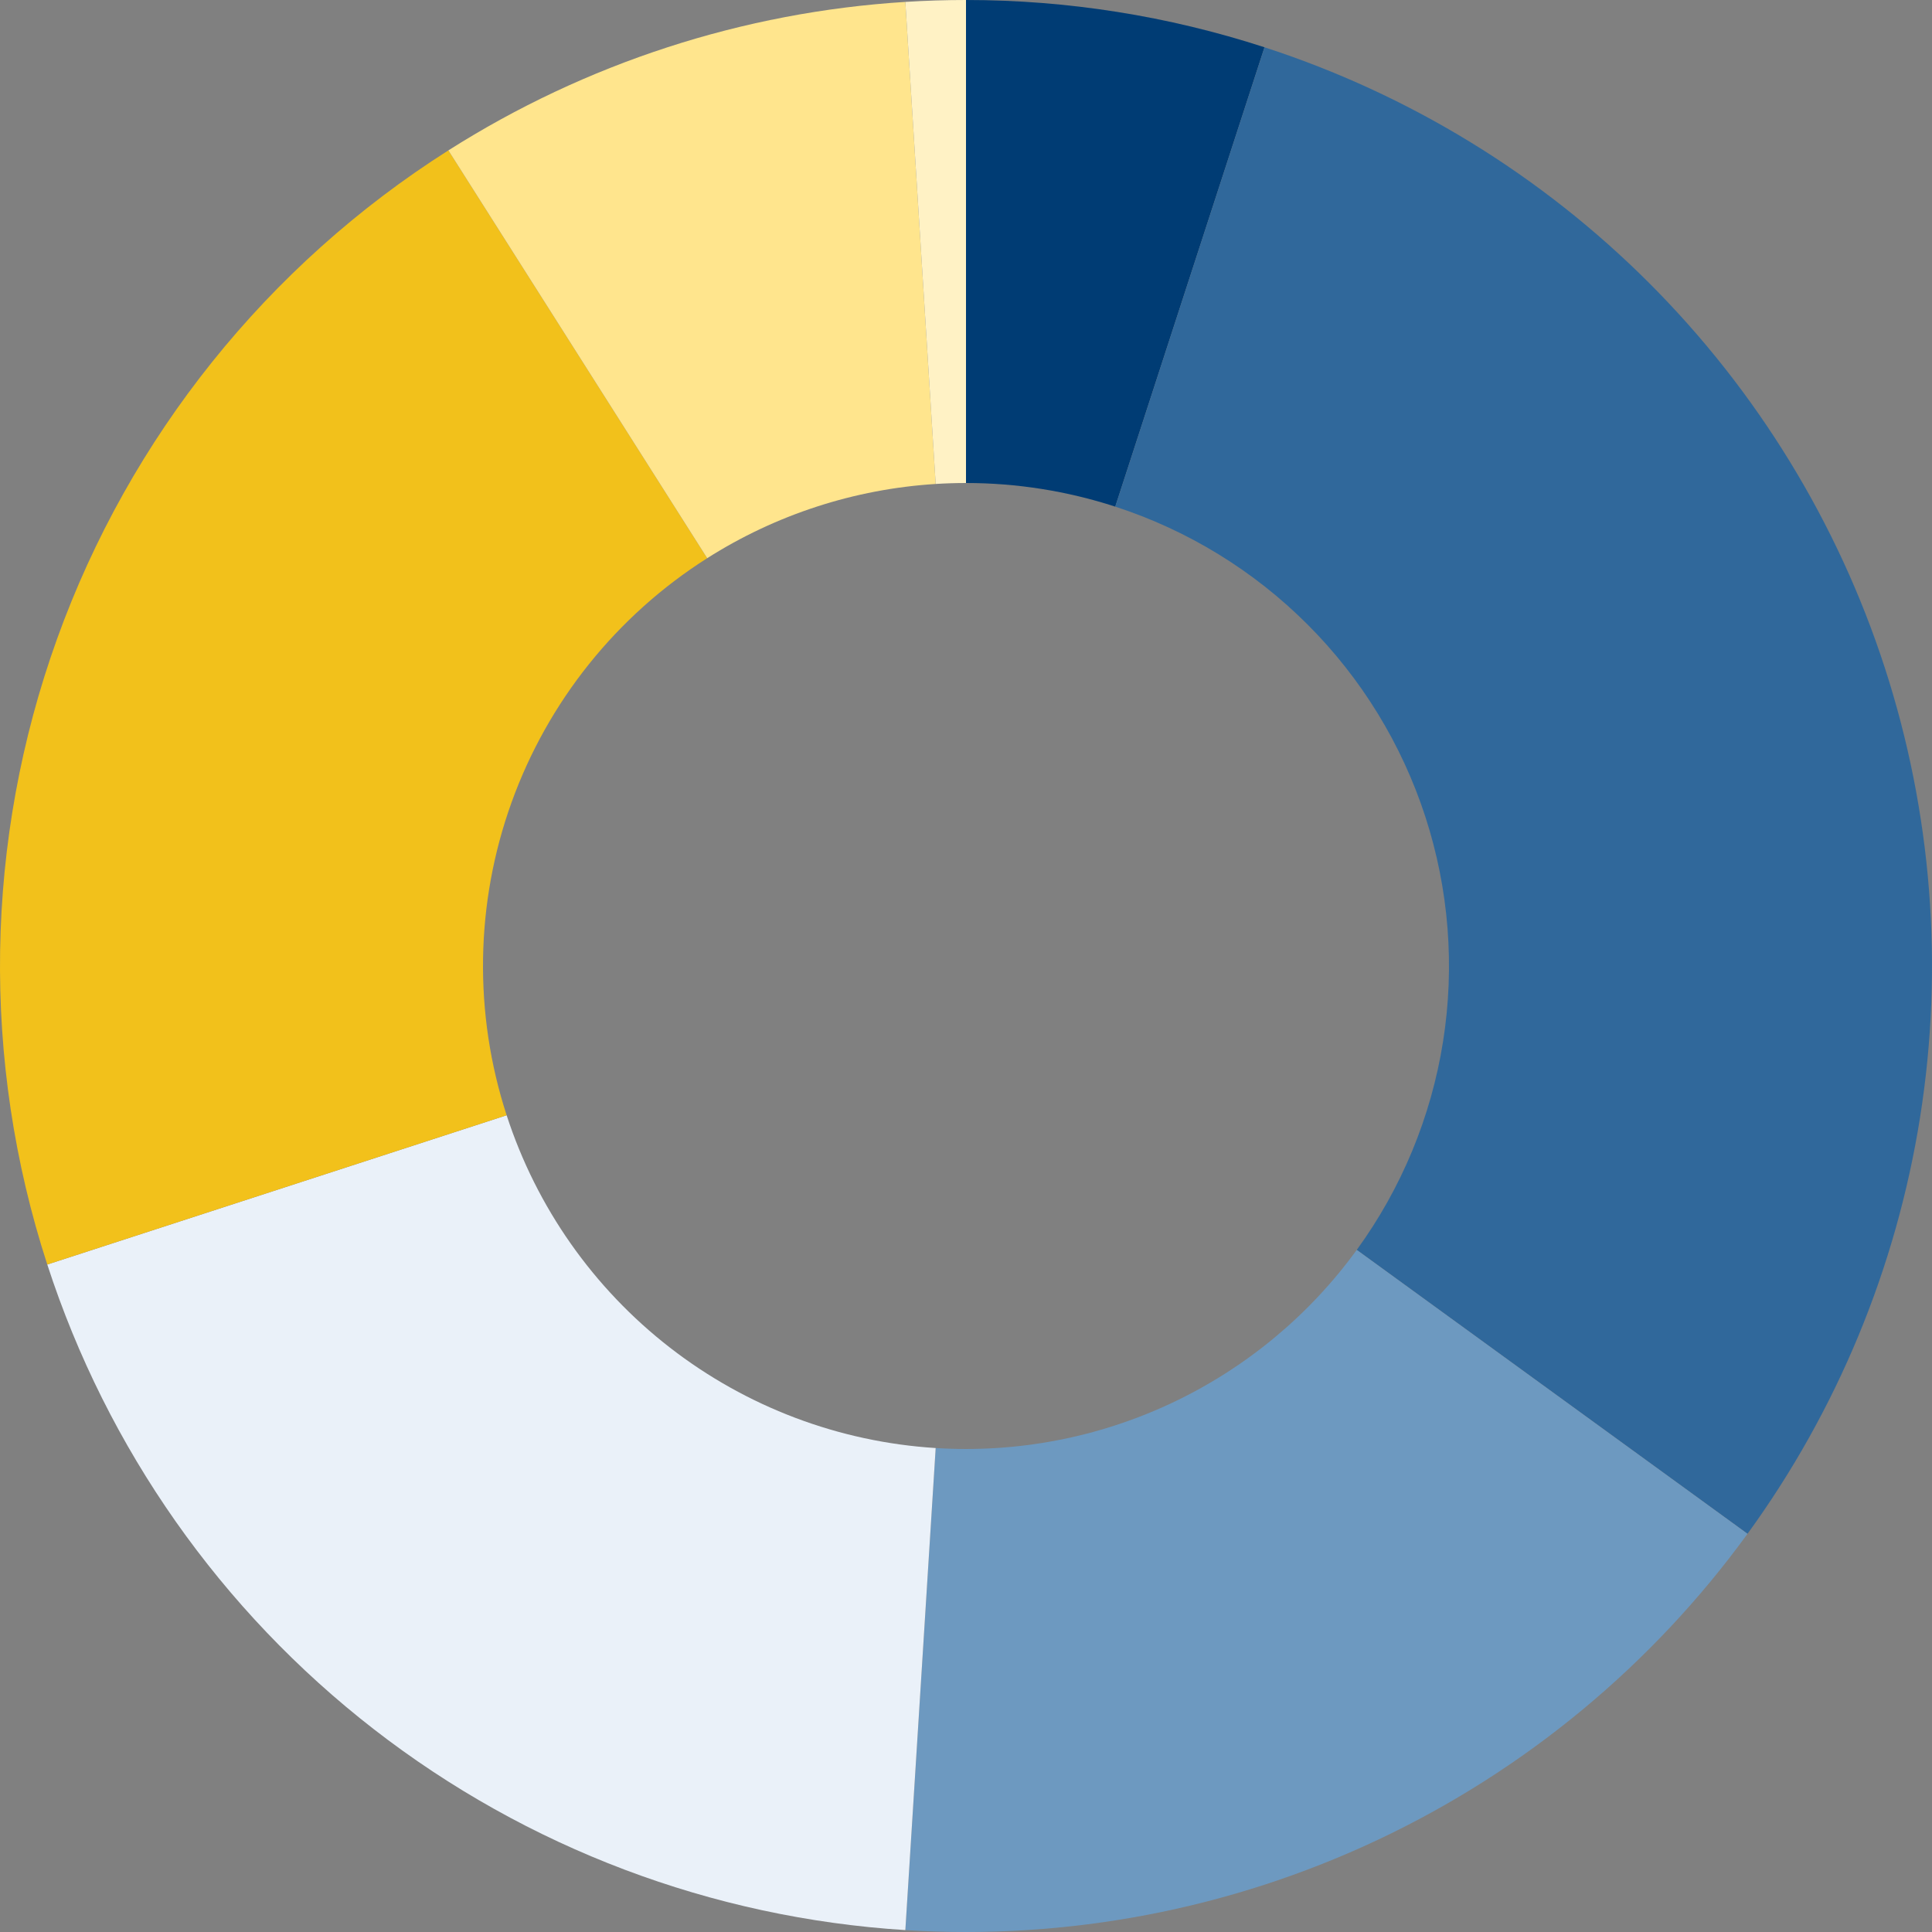
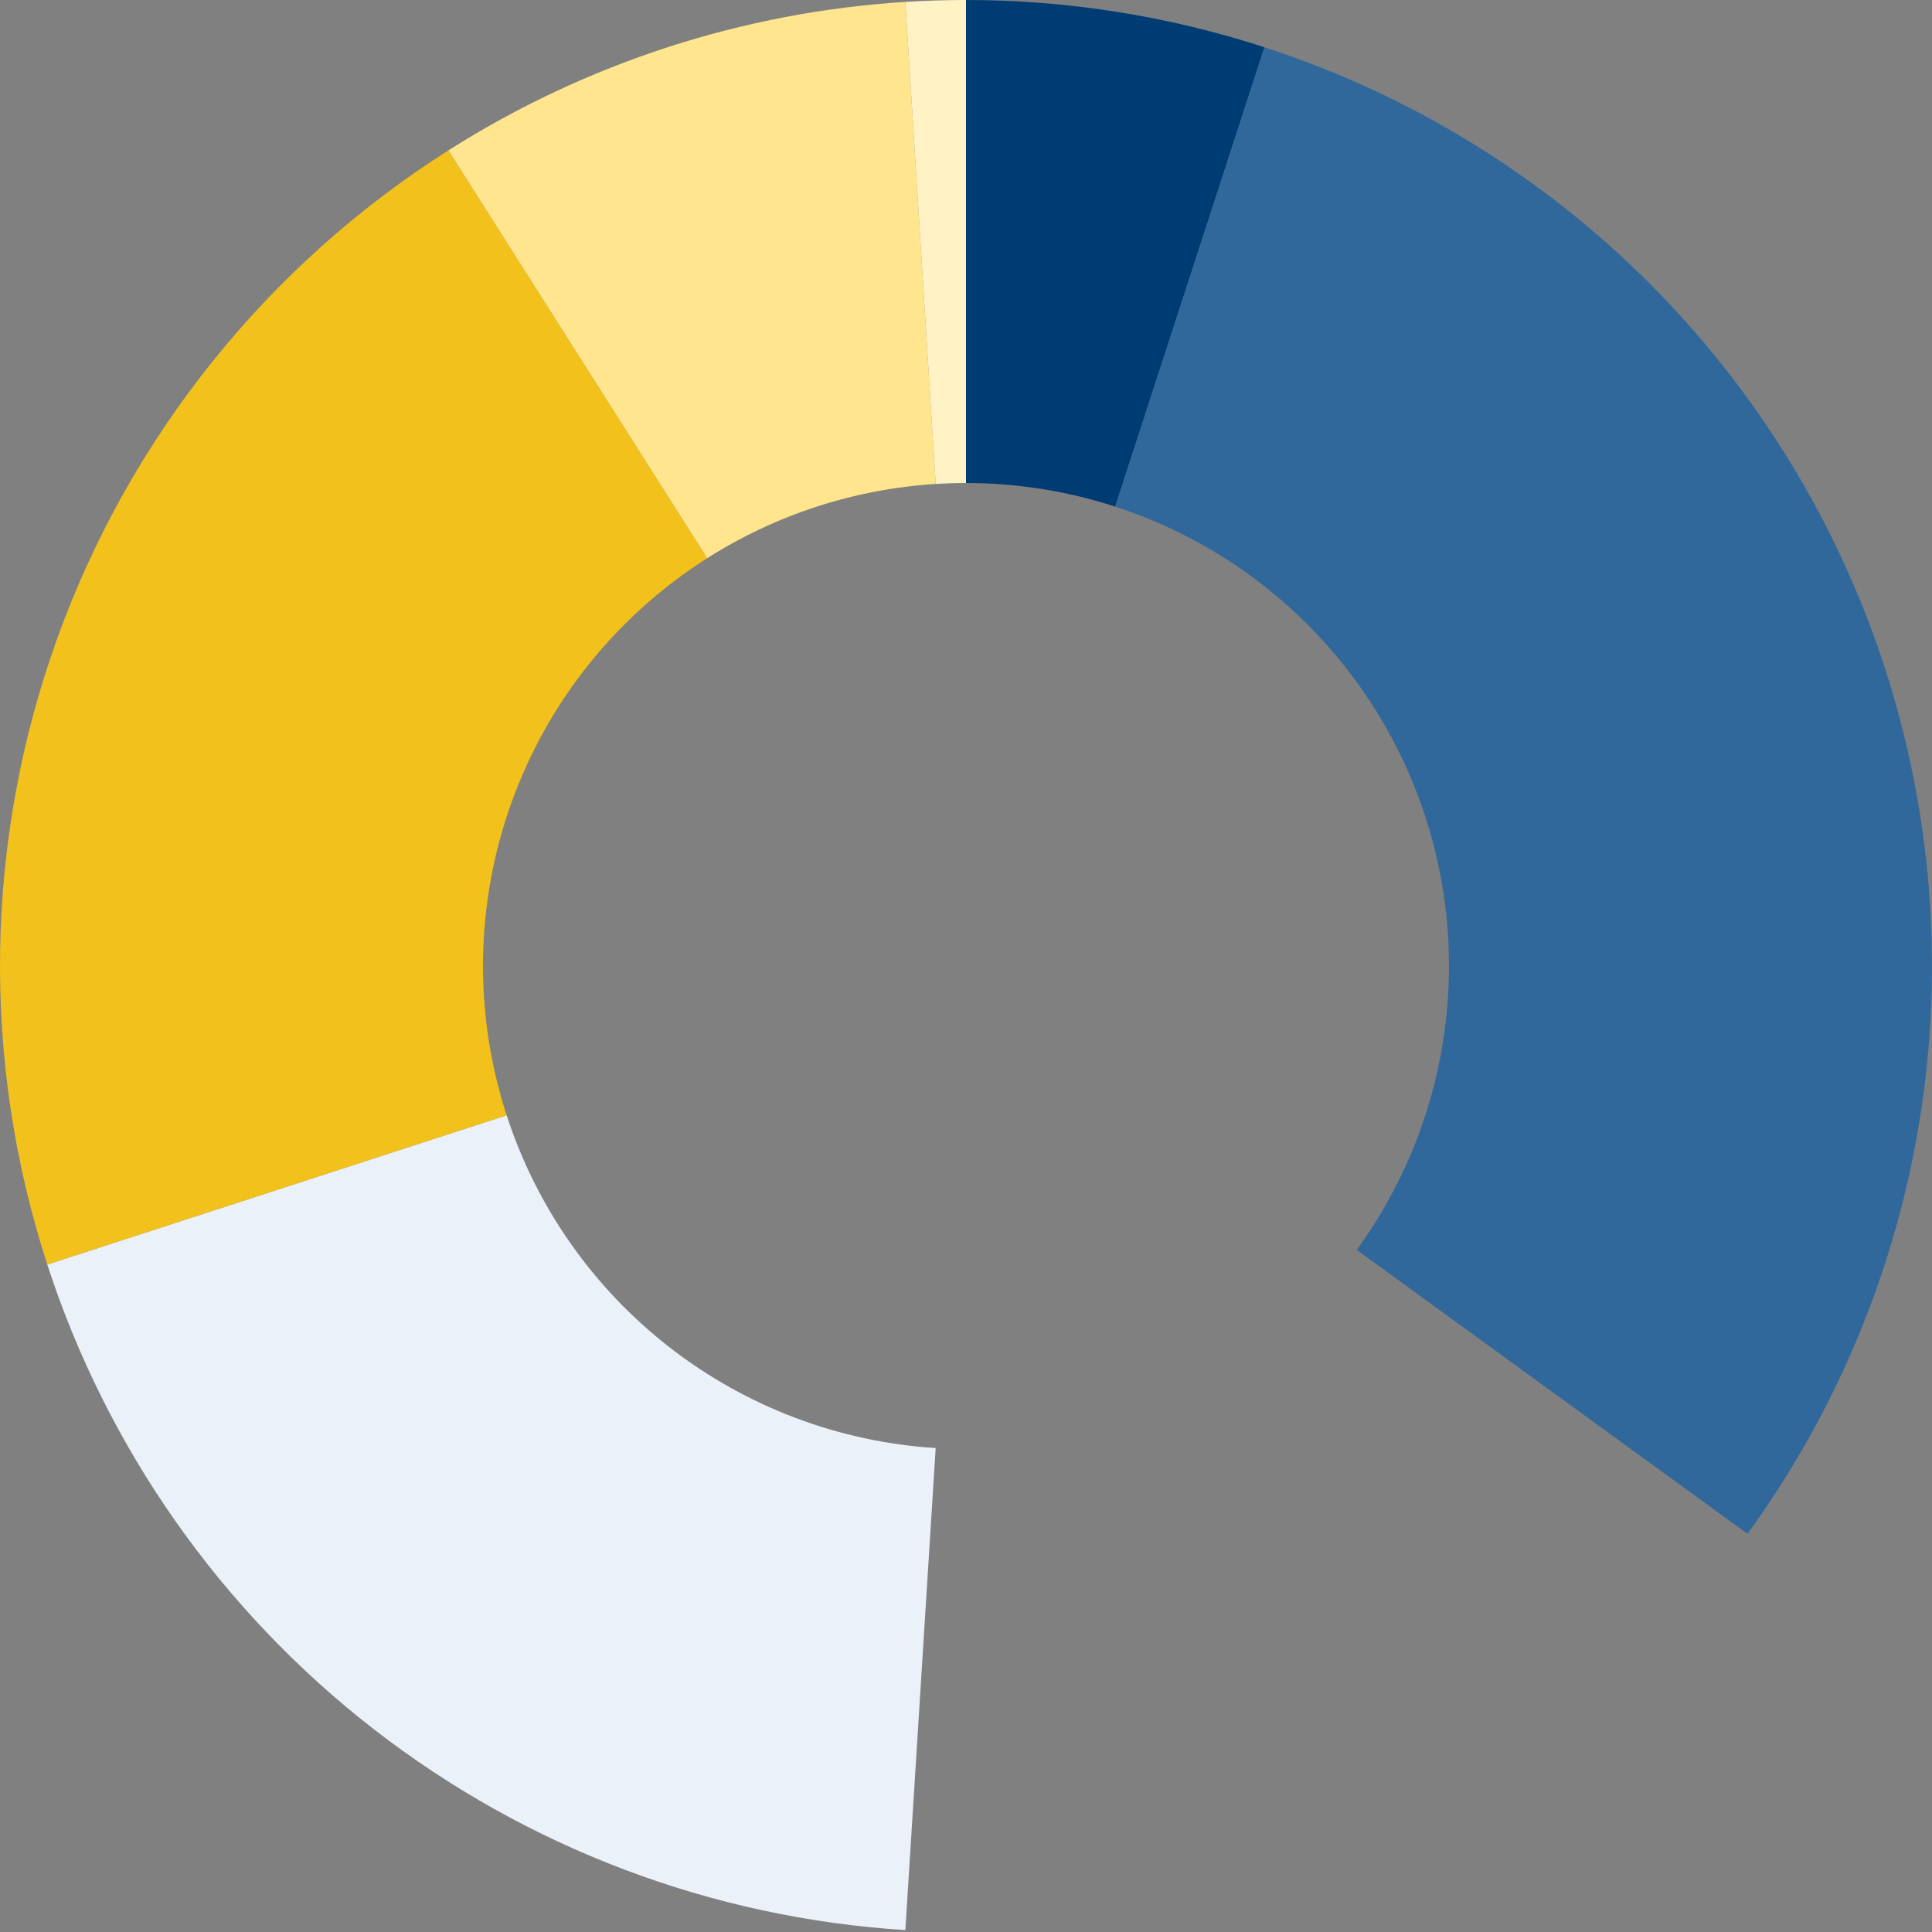
<svg xmlns="http://www.w3.org/2000/svg" width="200" height="200" viewBox="0 0 200 200" fill="none">
  <rect x="0" y="0" width="200" height="200" fill="#808080" stroke="none" />
  <g id="Group">
    <path id="5 (5%)" d="M100 0C110.494 -4.58688e-07 120.922 1.652 130.902 4.894L115.451 52.447C110.461 50.826 105.247 50 100 50L100 0Z" fill="#003C74" />
    <path id="30 (30%)" d="M130.902 4.894C145.91 9.771 159.552 18.13 170.711 29.289C181.87 40.448 190.229 54.09 195.106 69.098C199.982 84.107 201.238 100.057 198.769 115.643C196.3 131.23 190.178 146.011 180.902 158.779L140.451 129.389C145.089 123.006 148.15 115.615 149.384 107.822C150.619 100.028 149.991 92.053 147.553 84.549C145.115 77.045 140.935 70.224 135.355 64.645C129.776 59.065 122.955 54.886 115.451 52.447L130.902 4.894Z" fill="#30689B" />
-     <path id="16 (16%)" d="M180.902 158.779C171.001 172.406 157.819 183.311 142.578 190.483C127.337 197.654 110.532 200.86 93.721 199.803L96.861 149.901C105.266 150.43 113.669 148.827 121.289 145.241C128.909 141.655 135.501 136.203 140.451 129.389L180.902 158.779Z" fill="#6D99C0" />
    <path id="19 (19%)" d="M93.721 199.803C73.715 198.544 54.549 191.302 38.709 179.016C22.87 166.729 11.089 149.966 4.894 130.902L52.447 115.451C55.544 124.983 61.435 133.365 69.355 139.508C77.274 145.651 86.857 149.272 96.861 149.901L93.721 199.803Z" fill="#EAF1F9" />
    <path id="21 (21%)" d="M4.894 130.902C-1.964 109.795 -1.606 87.007 5.912 66.126C13.429 45.245 27.679 27.459 46.417 15.567L73.209 57.784C63.84 63.729 56.715 72.623 52.956 83.063C49.197 93.504 49.018 104.898 52.447 115.451L4.894 130.902Z" fill="#F2C11B" />
    <path id="8 (8%)" d="M46.417 15.567C60.639 6.542 76.91 1.255 93.721 0.197L96.861 50.099C88.455 50.627 80.32 53.271 73.209 57.784L46.417 15.567Z" fill="#FFE58D" />
    <path id="1 (1%)" d="M93.721 0.197C95.811 0.066 97.905 -2.49775e-08 100 0V50C98.953 50 97.906 50.033 96.861 50.099L93.721 0.197Z" fill="#FFF2C5" />
  </g>
</svg>